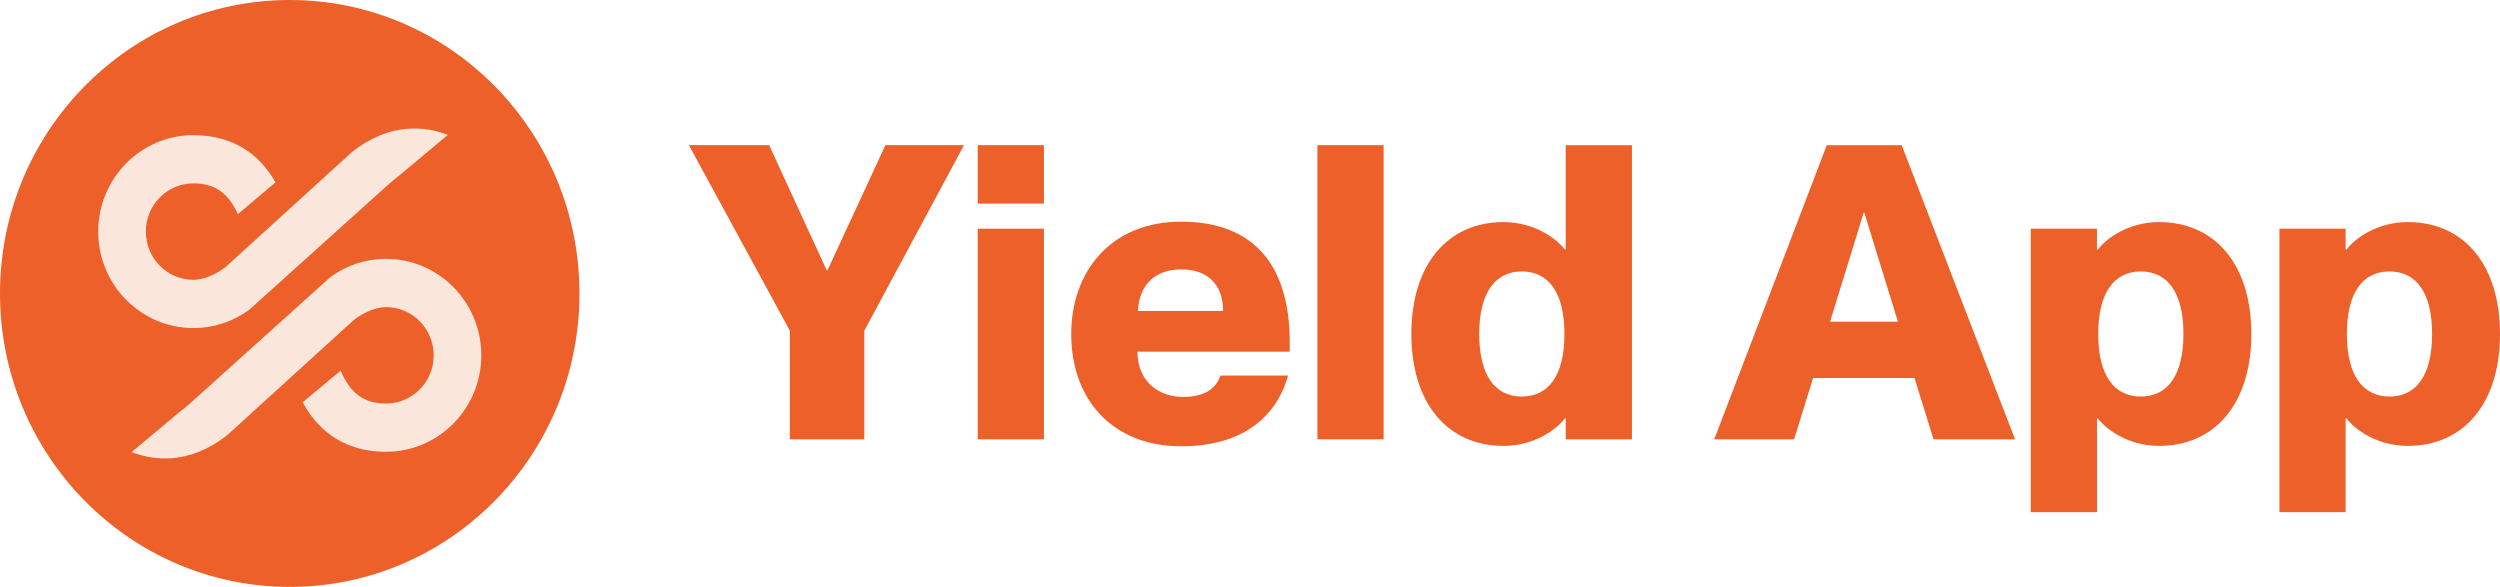
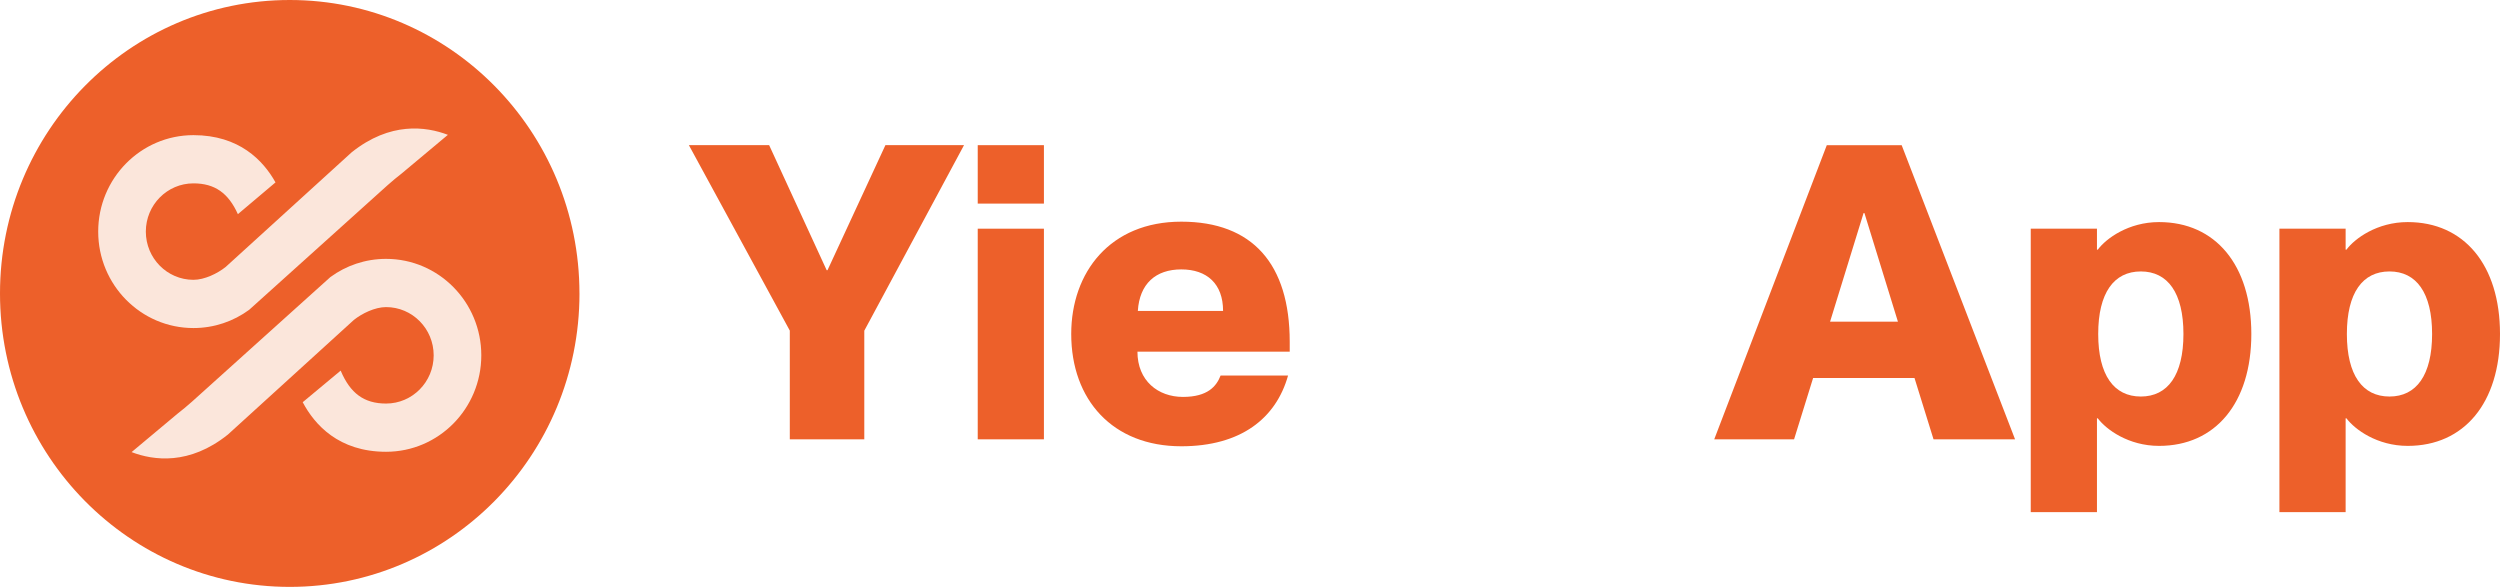
<svg xmlns="http://www.w3.org/2000/svg" width="328" height="77" viewBox="0 0 328 77" fill="none">
  <path d="M76.028 38.5C76.028 59.765 59.008 77 38.016 77C17.023 77 0 59.765 0 38.5C0 17.235 17.02 0 38.012 0C59.004 0 76.024 17.238 76.024 38.5H76.028Z" fill="#ED602A" />
  <path d="M43.338 36.358L25.202 52.686C24.544 53.276 23.927 53.779 23.33 54.244L17.264 59.317C20.141 60.416 24.836 61.064 29.897 57.016L46.429 41.974C47.491 41.127 49.194 40.291 50.652 40.291C54.102 40.291 56.898 43.124 56.898 46.618C56.898 50.112 54.102 52.946 50.652 52.946C47.752 52.946 45.95 51.593 44.695 48.625L39.715 52.77C41.269 55.708 44.431 59.273 50.652 59.273C57.553 59.273 63.147 53.607 63.147 46.618C63.147 39.63 57.553 33.964 50.652 33.964C47.921 33.964 45.397 34.851 43.342 36.355L43.338 36.358Z" fill="#FBE6DB" />
  <path d="M46.134 19.987L29.602 35.029C28.541 35.876 26.837 36.712 25.379 36.712C21.929 36.712 19.133 33.879 19.133 30.385C19.133 26.891 21.929 24.058 25.379 24.058C28.184 24.058 29.962 25.329 31.21 28.098L36.146 23.93C34.538 21.053 31.387 17.731 25.379 17.731C18.479 17.731 12.884 23.397 12.884 30.385C12.884 37.373 18.479 43.04 25.379 43.04C28.11 43.04 30.634 42.153 32.689 40.648L50.825 24.321C51.483 23.731 52.101 23.228 52.698 22.763L58.764 17.69C55.887 16.591 51.192 15.943 46.13 19.99L46.134 19.987Z" fill="#FBE6DB" />
  <path d="M103.628 43.387L90.381 19.043H100.911L108.459 35.451H108.568L116.167 19.043H126.48L113.395 43.387V57.637H103.622V43.387H103.628Z" fill="#ED602A" />
  <path d="M128.278 19.046H136.962V26.712H128.278V19.046ZM128.278 30.004H136.962V57.64H128.278V30.001V30.004Z" fill="#ED602A" />
-   <path d="M140.545 43.819C140.545 35.724 145.647 29.083 154.986 29.083C164.326 29.083 169.211 34.642 169.211 44.844V46.139H149.233C149.233 49.971 151.947 52.075 155.203 52.075C158.46 52.075 159.6 50.672 160.143 49.269H168.994C167.42 54.882 162.806 58.551 154.986 58.551C145.973 58.551 140.545 52.453 140.545 43.816V43.819ZM160.468 40.797C160.468 37.235 158.352 35.346 154.986 35.346C151.621 35.346 149.504 37.235 149.284 40.797H160.468Z" fill="#ED602A" />
-   <path d="M172.844 19.046H181.532V57.637H172.844V19.046Z" fill="#ED602A" />
-   <path d="M185.169 43.819C185.169 34.753 189.891 29.137 197.276 29.137C201.293 29.137 204.224 31.296 205.313 32.753H205.422V19.046H214.109V57.637H205.422V54.885H205.313C204.227 56.342 201.296 58.5 197.276 58.5C189.894 58.5 185.169 52.885 185.169 43.819ZM199.665 52.025C203.193 52.025 205.255 49.219 205.255 43.819C205.255 38.419 203.193 35.613 199.665 35.613C196.136 35.613 194.074 38.419 194.074 43.819C194.074 49.219 196.136 52.025 199.665 52.025Z" fill="#ED602A" />
+   <path d="M140.545 43.819C140.545 35.724 145.647 29.083 154.986 29.083C164.326 29.083 169.211 34.642 169.211 44.844V46.139H149.233C149.233 49.971 151.947 52.075 155.203 52.075C158.46 52.075 159.6 50.672 160.143 49.269H168.994C167.42 54.882 162.806 58.551 154.986 58.551C145.973 58.551 140.545 52.453 140.545 43.816ZM160.468 40.797C160.468 37.235 158.352 35.346 154.986 35.346C151.621 35.346 149.504 37.235 149.284 40.797H160.468Z" fill="#ED602A" />
  <path d="M239.671 19.046H249.499L264.375 57.637H253.679L251.182 49.593H237.88L235.383 57.637H224.908L239.675 19.046H239.671ZM249.007 42.2L244.611 27.95H244.502L240.106 42.2H249.011H249.007Z" fill="#ED602A" />
  <path d="M275.231 54.885H275.122V67.189H266.434V30.001H275.122V32.753H275.231C276.316 31.296 279.247 29.137 283.267 29.137C290.653 29.137 295.375 34.753 295.375 43.819C295.375 52.885 290.653 58.5 283.267 58.5C279.251 58.5 276.32 56.342 275.231 54.885ZM280.876 52.025C284.404 52.025 286.467 49.219 286.467 43.819C286.467 38.419 284.404 35.613 280.876 35.613C277.348 35.613 275.285 38.419 275.285 43.819C275.285 49.219 277.348 52.025 280.876 52.025Z" fill="#ED602A" />
  <path d="M307.856 54.885H307.747V67.189H299.059V30.001H307.747V32.753H307.856C308.941 31.296 311.872 29.137 315.892 29.137C323.274 29.137 328 34.753 328 43.819C328 52.885 323.278 58.5 315.892 58.5C311.876 58.5 308.945 56.342 307.856 54.885ZM313.501 52.025C317.029 52.025 319.091 49.219 319.091 43.819C319.091 38.419 317.029 35.613 313.501 35.613C309.973 35.613 307.91 38.419 307.91 43.819C307.91 49.219 309.973 52.025 313.501 52.025Z" fill="#ED602A" />
</svg>